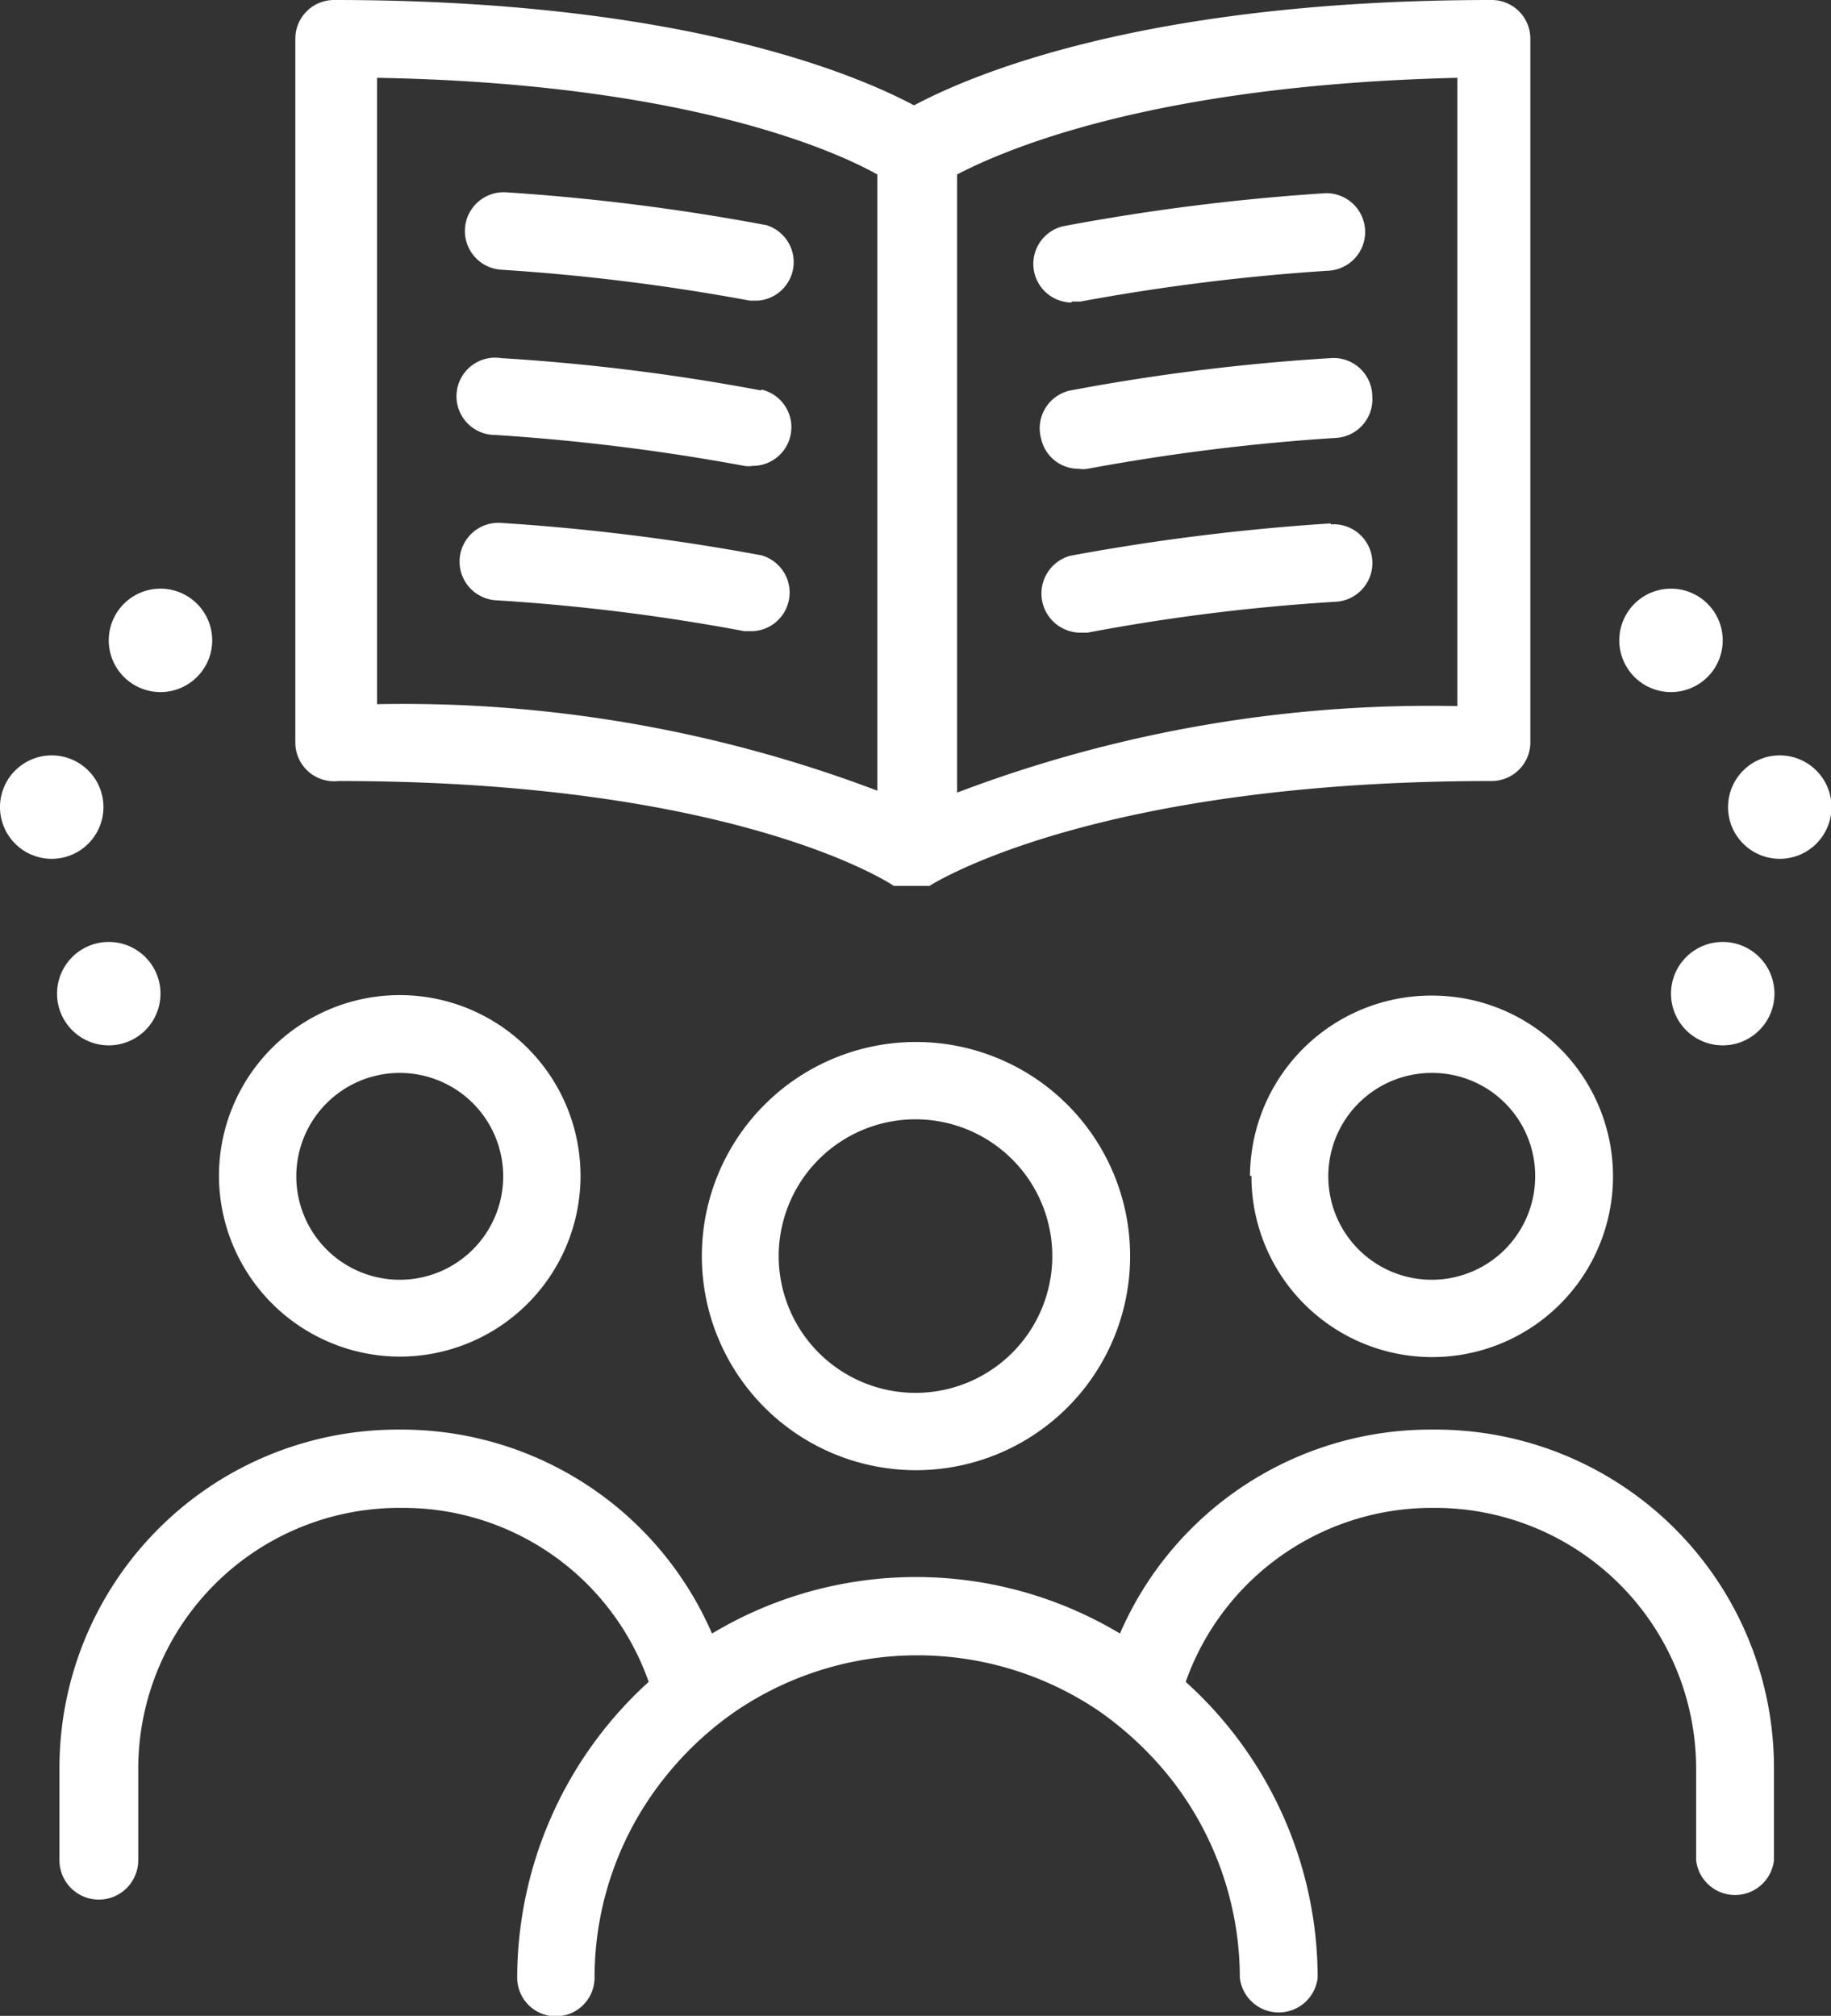
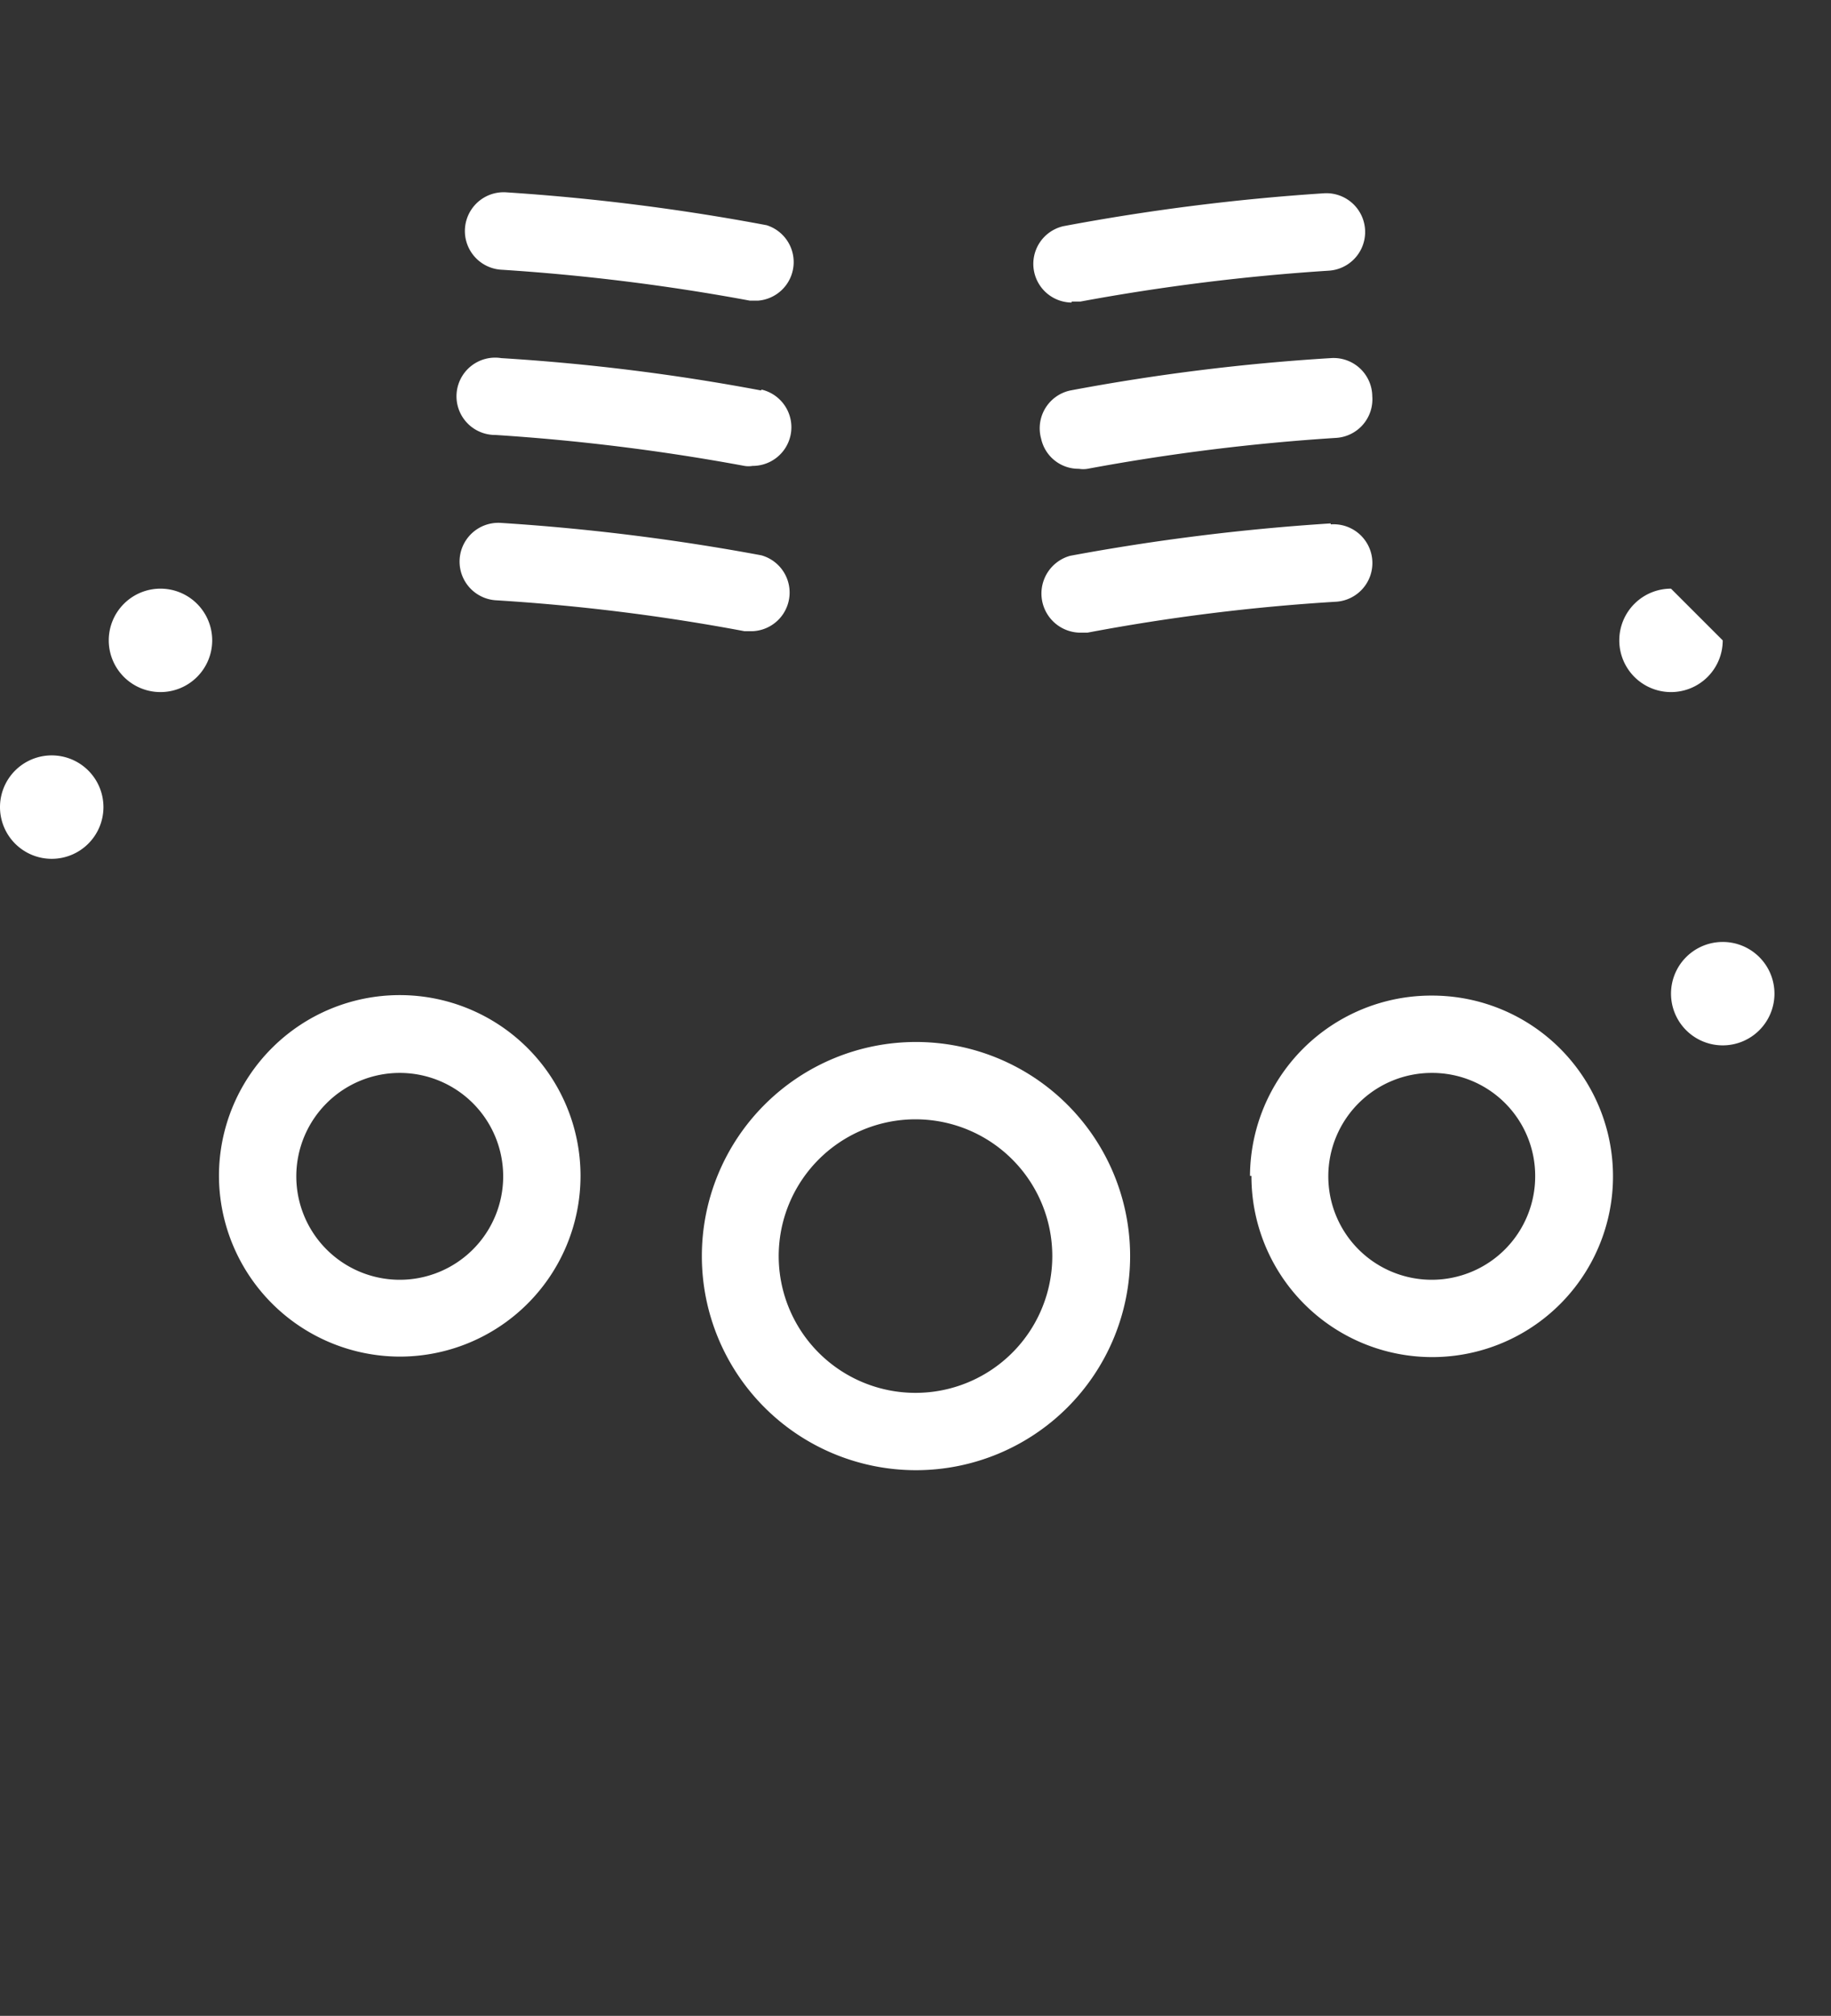
<svg xmlns="http://www.w3.org/2000/svg" id="Transparency" viewBox="0 0 37.88 41.71">
  <rect x="0" y="0" width="37.88" height="41.71" fill="#333333" stroke="none" />
  <defs>
    <style>.cls-1{fill:#fff;}</style>
  </defs>
-   <path class="cls-1" d="M20.94,9.12c6.23.11,9.37,1.45,10.35,2V23.87a27.66,27.66,0,0,0-10.35-1.79Zm12,2c1-.52,4.06-1.85,10.35-2v13a27.56,27.56,0,0,0-10.35,1.79ZM20.14,23.67c8.23,0,11.44,2.13,11.49,2.17h0l.06,0,.06,0s.05,0,.08,0l0,0h0l.18,0h0l.17,0h0l.05,0,.08,0,0,0,.06,0h0S35.69,23.67,44,23.67a.8.8,0,0,0,.8-.8V8.31a.8.8,0,0,0-.8-.8c-7.15,0-10.75,1.54-11.95,2.18-1.2-.64-4.81-2.18-12-2.18a.8.8,0,0,0-.8.8V22.87A.8.8,0,0,0,20.14,23.67Z" transform="translate(-13.14 -7.51)" />
  <path class="cls-1" d="M29,12.17a44.69,44.69,0,0,0-5.38-.68.8.8,0,1,0-.12,1.6,43.29,43.29,0,0,1,5.15.64l.18,0A.8.8,0,0,0,29,12.17Z" transform="translate(-13.14 -7.51)" />
  <path class="cls-1" d="M28.89,15.59a43.33,43.33,0,0,0-5.38-.67.8.8,0,1,0-.12,1.59,43.58,43.58,0,0,1,5.15.64.52.52,0,0,0,.17,0,.8.8,0,0,0,.18-1.58Z" transform="translate(-13.14 -7.51)" />
  <path class="cls-1" d="M28.89,19a45.08,45.08,0,0,0-5.38-.67.8.8,0,0,0-.12,1.6,41.54,41.54,0,0,1,5.15.64l.17,0A.8.8,0,0,0,28.89,19Z" transform="translate(-13.14 -7.51)" />
  <path class="cls-1" d="M35.31,13.75l.18,0a43.58,43.58,0,0,1,5.15-.64.8.8,0,0,0-.12-1.6,45,45,0,0,0-5.38.68.8.8,0,0,0,.17,1.58Z" transform="translate(-13.14 -7.51)" />
  <path class="cls-1" d="M40.67,14.92a43.28,43.28,0,0,0-5.39.67.8.8,0,0,0-.6,1,.79.79,0,0,0,.78.62.55.55,0,0,0,.18,0,43,43,0,0,1,5.15-.64.8.8,0,0,0,.74-.86A.8.8,0,0,0,40.67,14.92Z" transform="translate(-13.14 -7.51)" />
  <path class="cls-1" d="M40.67,18.34a45.3,45.3,0,0,0-5.39.67.81.81,0,0,0,.18,1.59l.18,0a41,41,0,0,1,5.15-.64.8.8,0,1,0-.12-1.6Z" transform="translate(-13.14 -7.51)" />
  <path class="cls-1" d="M17.53,20.76a1.07,1.07,0,1,1-1.07-1.07A1.07,1.07,0,0,1,17.53,20.76Z" transform="translate(-13.14 -7.51)" />
  <path class="cls-1" d="M15.28,24.21a1.07,1.07,0,1,1-1.07-1.07A1.07,1.07,0,0,1,15.28,24.21Z" transform="translate(-13.14 -7.51)" />
-   <path class="cls-1" d="M16.46,28.09A1.07,1.07,0,1,1,15.39,27,1.07,1.07,0,0,1,16.46,28.09Z" transform="translate(-13.14 -7.51)" />
-   <path class="cls-1" d="M48.78,20.76a1.07,1.07,0,1,1-1.07-1.07A1.07,1.07,0,0,1,48.78,20.76Z" transform="translate(-13.14 -7.51)" />
-   <circle class="cls-1" cx="36.82" cy="16.7" r="1.07" />
+   <path class="cls-1" d="M48.78,20.76a1.07,1.07,0,1,1-1.07-1.07Z" transform="translate(-13.14 -7.51)" />
  <path class="cls-1" d="M49.85,28.09A1.07,1.07,0,1,1,48.78,27,1.07,1.07,0,0,1,49.85,28.09Z" transform="translate(-13.14 -7.51)" />
  <path class="cls-1" d="M21.41,29.71a2.14,2.14,0,1,1-2.14,2.13A2.14,2.14,0,0,1,21.41,29.71Zm0,5.87a3.74,3.74,0,1,0-3.74-3.74A3.75,3.75,0,0,0,21.41,35.58Z" transform="translate(-13.14 -7.51)" />
  <path class="cls-1" d="M44.9,31.84a2.14,2.14,0,1,1-2.13-2.13A2.13,2.13,0,0,1,44.9,31.84Zm-5.87,0a3.74,3.74,0,1,0,3.74-3.73A3.75,3.75,0,0,0,39,31.84Z" transform="translate(-13.14 -7.51)" />
  <path class="cls-1" d="M34.91,33.5a2.83,2.83,0,1,1-2.82-2.83A2.83,2.83,0,0,1,34.91,33.5Zm-7.25,0a4.43,4.43,0,1,0,4.43-4.43A4.43,4.43,0,0,0,27.66,33.5Z" transform="translate(-13.14 -7.51)" />
-   <path class="cls-1" d="M42.81,37.09h-.08a7,7,0,0,0-6.42,4.22,8.2,8.2,0,0,0-8.44,0,7,7,0,0,0-6.42-4.22h-.08a7,7,0,0,0-7,7V46A.8.8,0,0,0,16,46v-1.9a5.4,5.4,0,0,1,5.4-5.39h.08a5.38,5.38,0,0,1,5.08,3.6,8.28,8.28,0,0,0-2.72,6.12.8.8,0,1,0,1.6,0,6.63,6.63,0,0,1,1.46-4.15,6.84,6.84,0,0,1,1.47-1.37,6.69,6.69,0,0,1,7.5,0,7.06,7.06,0,0,1,1.49,1.4,6.68,6.68,0,0,1,1.43,4.12.81.81,0,0,0,1.61,0,8.25,8.25,0,0,0-2.73-6.12,5.4,5.4,0,0,1,5.09-3.6h.08a5.4,5.4,0,0,1,5.39,5.39V46a.81.81,0,0,0,1.61,0v-1.9A7,7,0,0,0,42.81,37.09Z" transform="translate(-13.14 -7.51)" />
</svg>